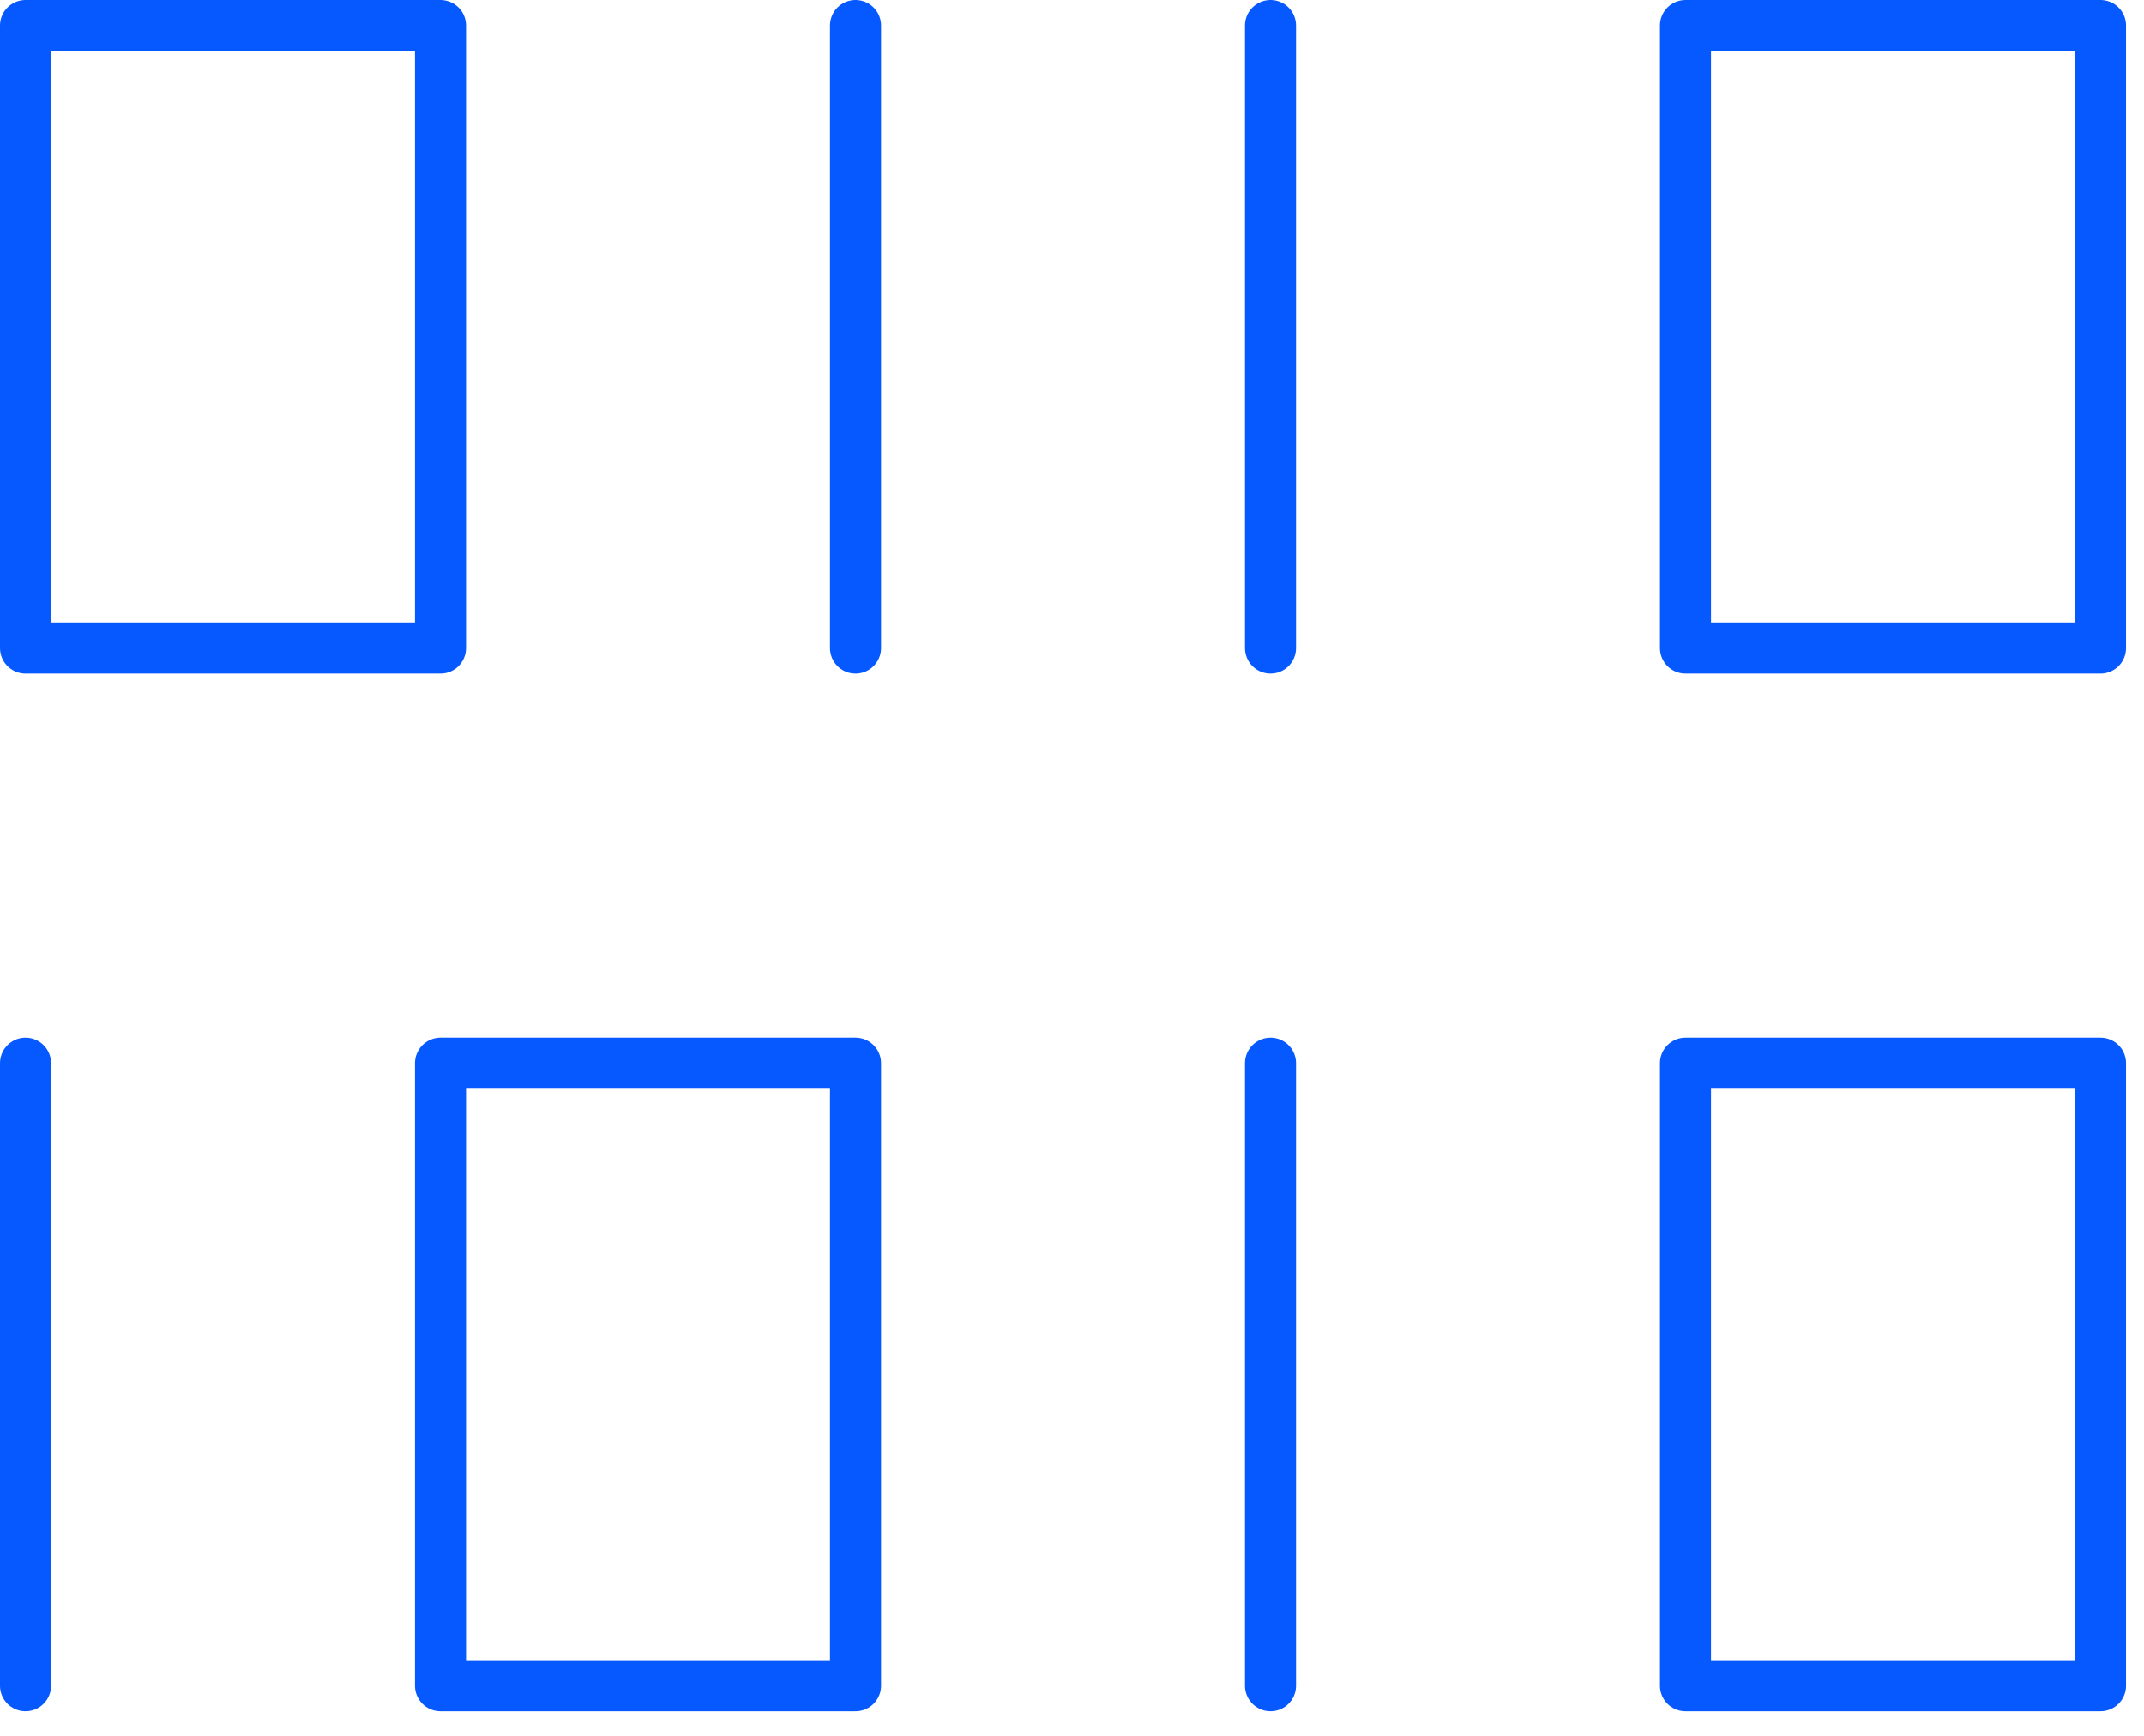
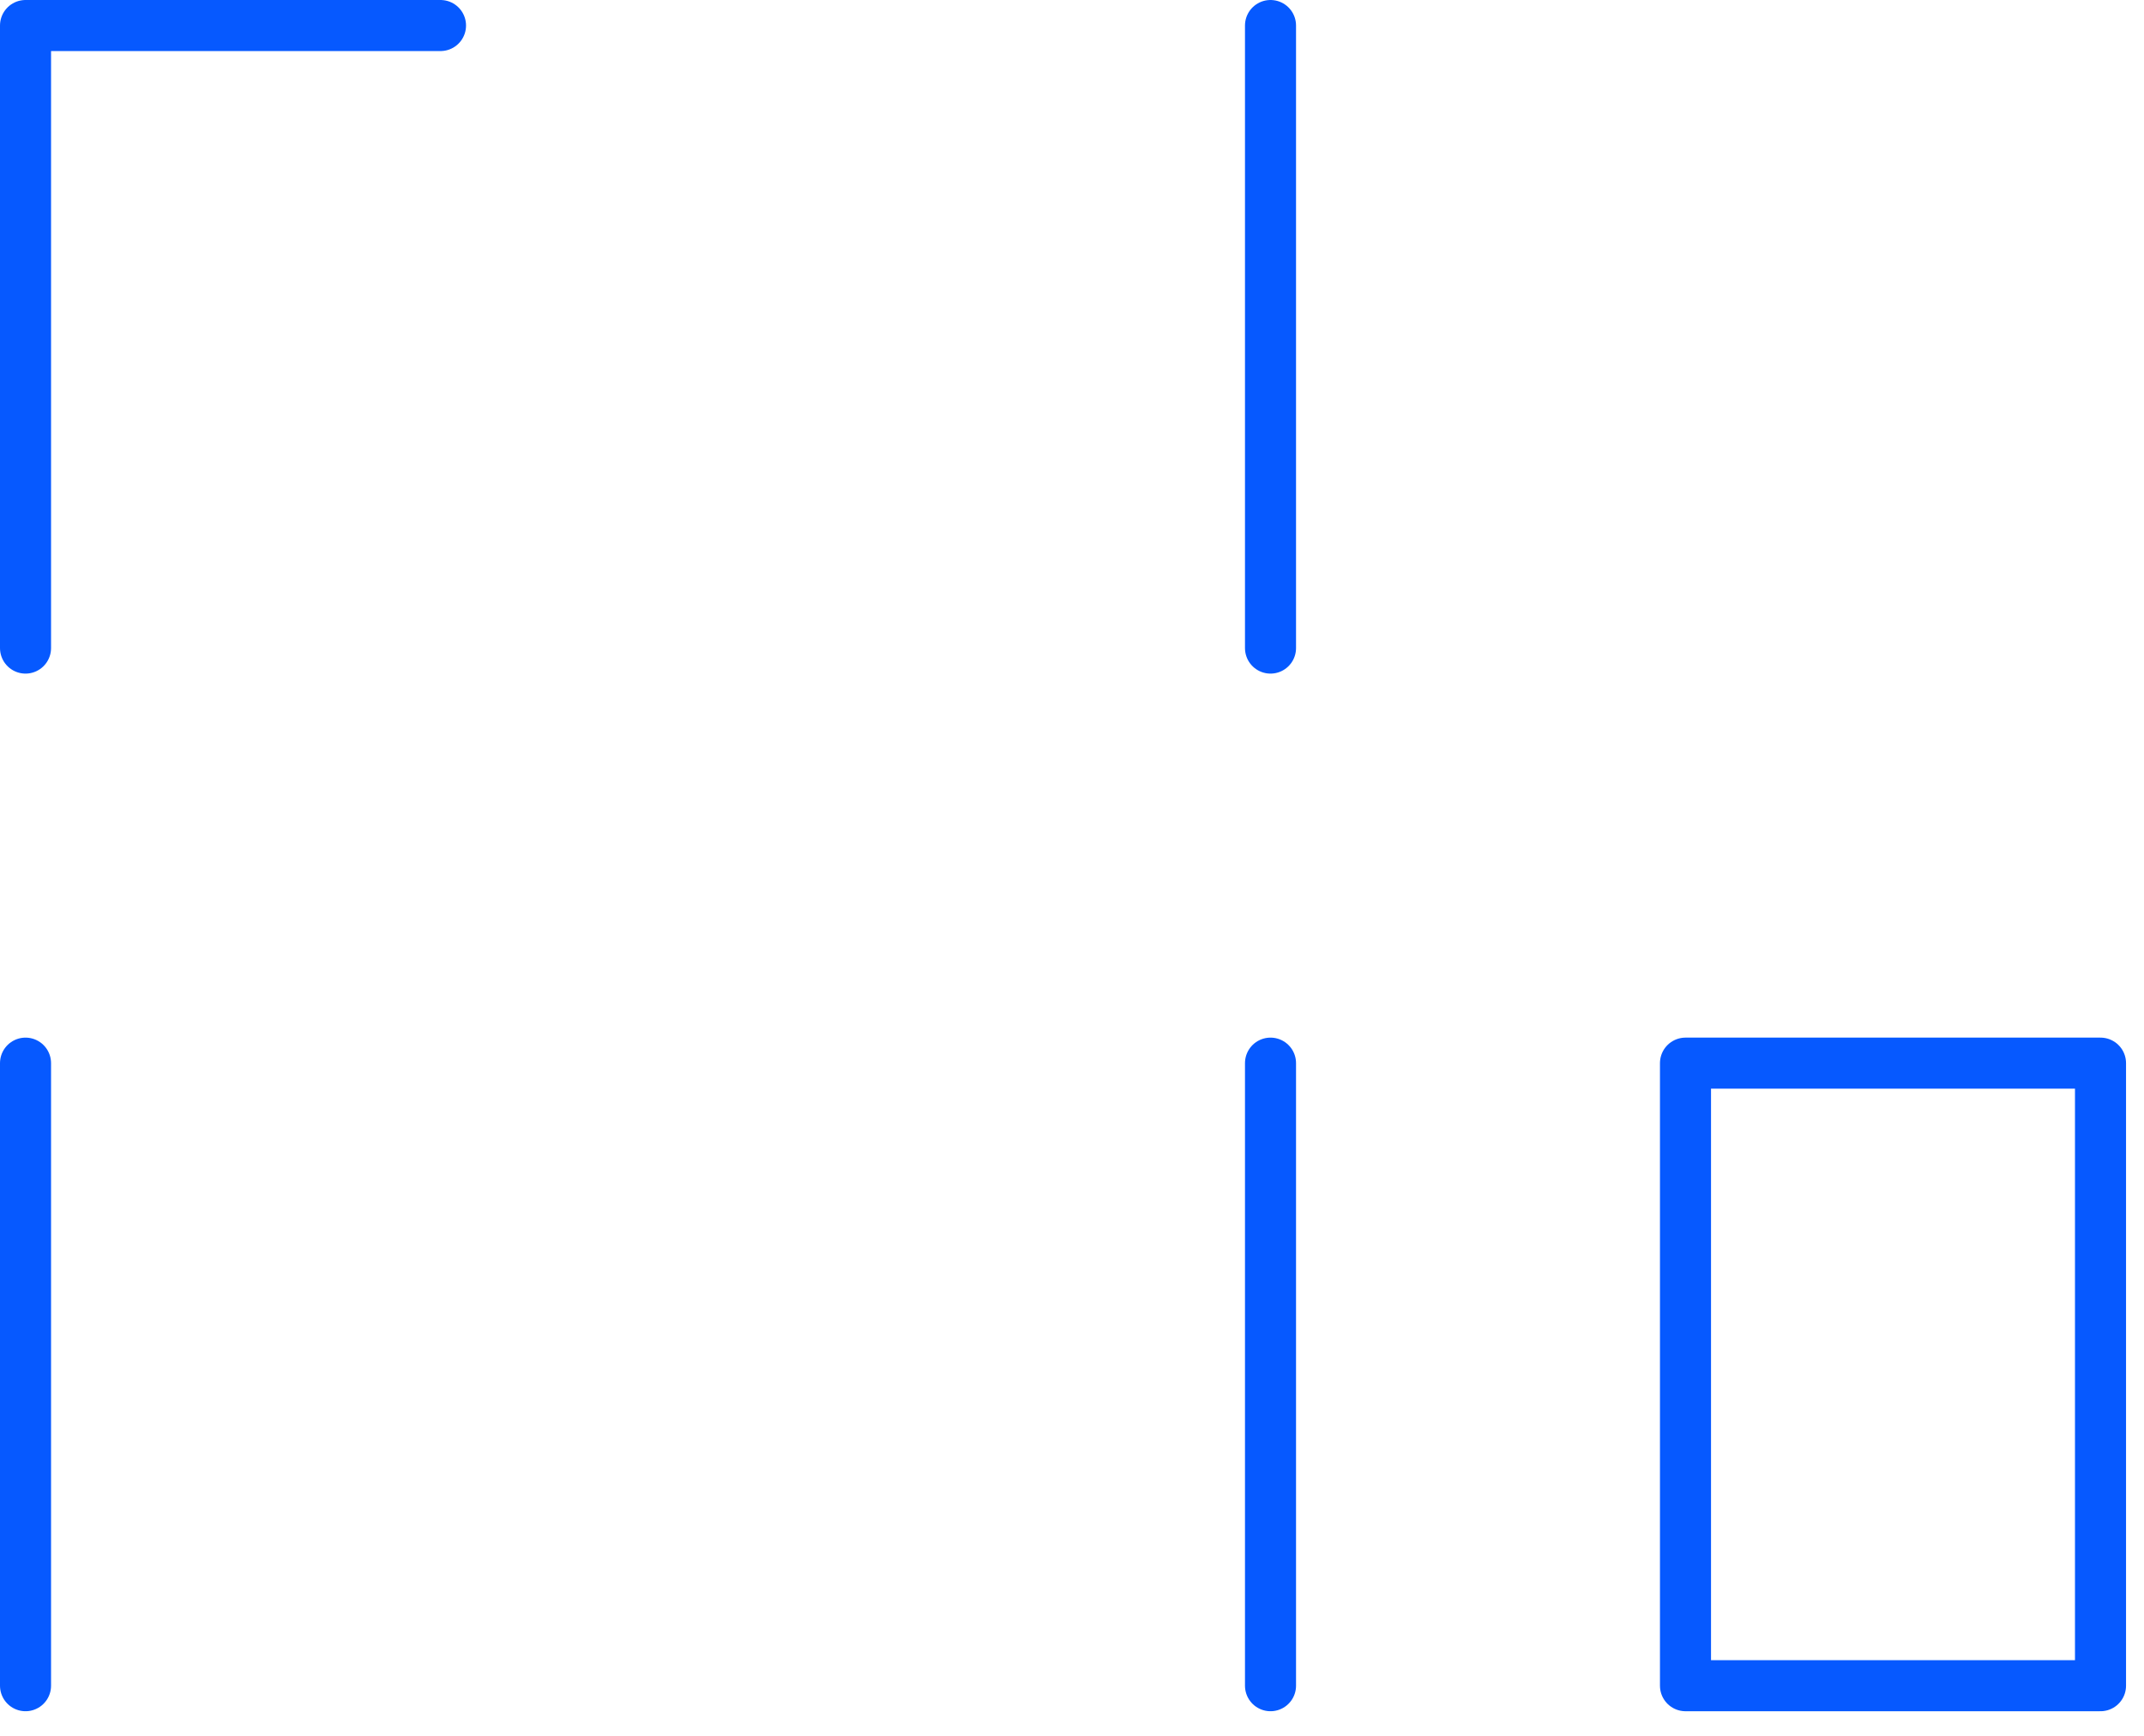
<svg xmlns="http://www.w3.org/2000/svg" width="63" height="51" viewBox="0 0 63 51" fill="none">
-   <path d="M12.944 0.75H0.75V19.041H12.944V0.75Z" stroke="#0659FF" stroke-width="1.5" stroke-miterlimit="10" stroke-linecap="round" stroke-linejoin="round" />
-   <path d="M25.139 31.236H12.944V49.527H25.139V31.236Z" stroke="#0659FF" stroke-width="1.5" stroke-miterlimit="10" stroke-linecap="round" stroke-linejoin="round" />
-   <path d="M61.722 0.75H49.527V19.041H61.722V0.75Z" stroke="#0659FF" stroke-width="1.5" stroke-miterlimit="10" stroke-linecap="round" stroke-linejoin="round" />
+   <path d="M12.944 0.75H0.75V19.041V0.75Z" stroke="#0659FF" stroke-width="1.5" stroke-miterlimit="10" stroke-linecap="round" stroke-linejoin="round" />
  <path d="M61.722 31.236H49.527V49.527H61.722V31.236Z" stroke="#0659FF" stroke-width="1.5" stroke-miterlimit="10" stroke-linecap="round" stroke-linejoin="round" />
-   <path d="M25.139 0.75V19.041" stroke="#0659FF" stroke-width="1.5" stroke-miterlimit="10" stroke-linecap="round" stroke-linejoin="round" />
  <path d="M0.75 31.236V49.527" stroke="#0659FF" stroke-width="1.5" stroke-miterlimit="10" stroke-linecap="round" stroke-linejoin="round" />
  <path d="M37.333 0.75V19.041" stroke="#0659FF" stroke-width="1.5" stroke-miterlimit="10" stroke-linecap="round" stroke-linejoin="round" />
  <path d="M37.333 31.236V49.527" stroke="#0659FF" stroke-width="1.5" stroke-miterlimit="10" stroke-linecap="round" stroke-linejoin="round" />
</svg>